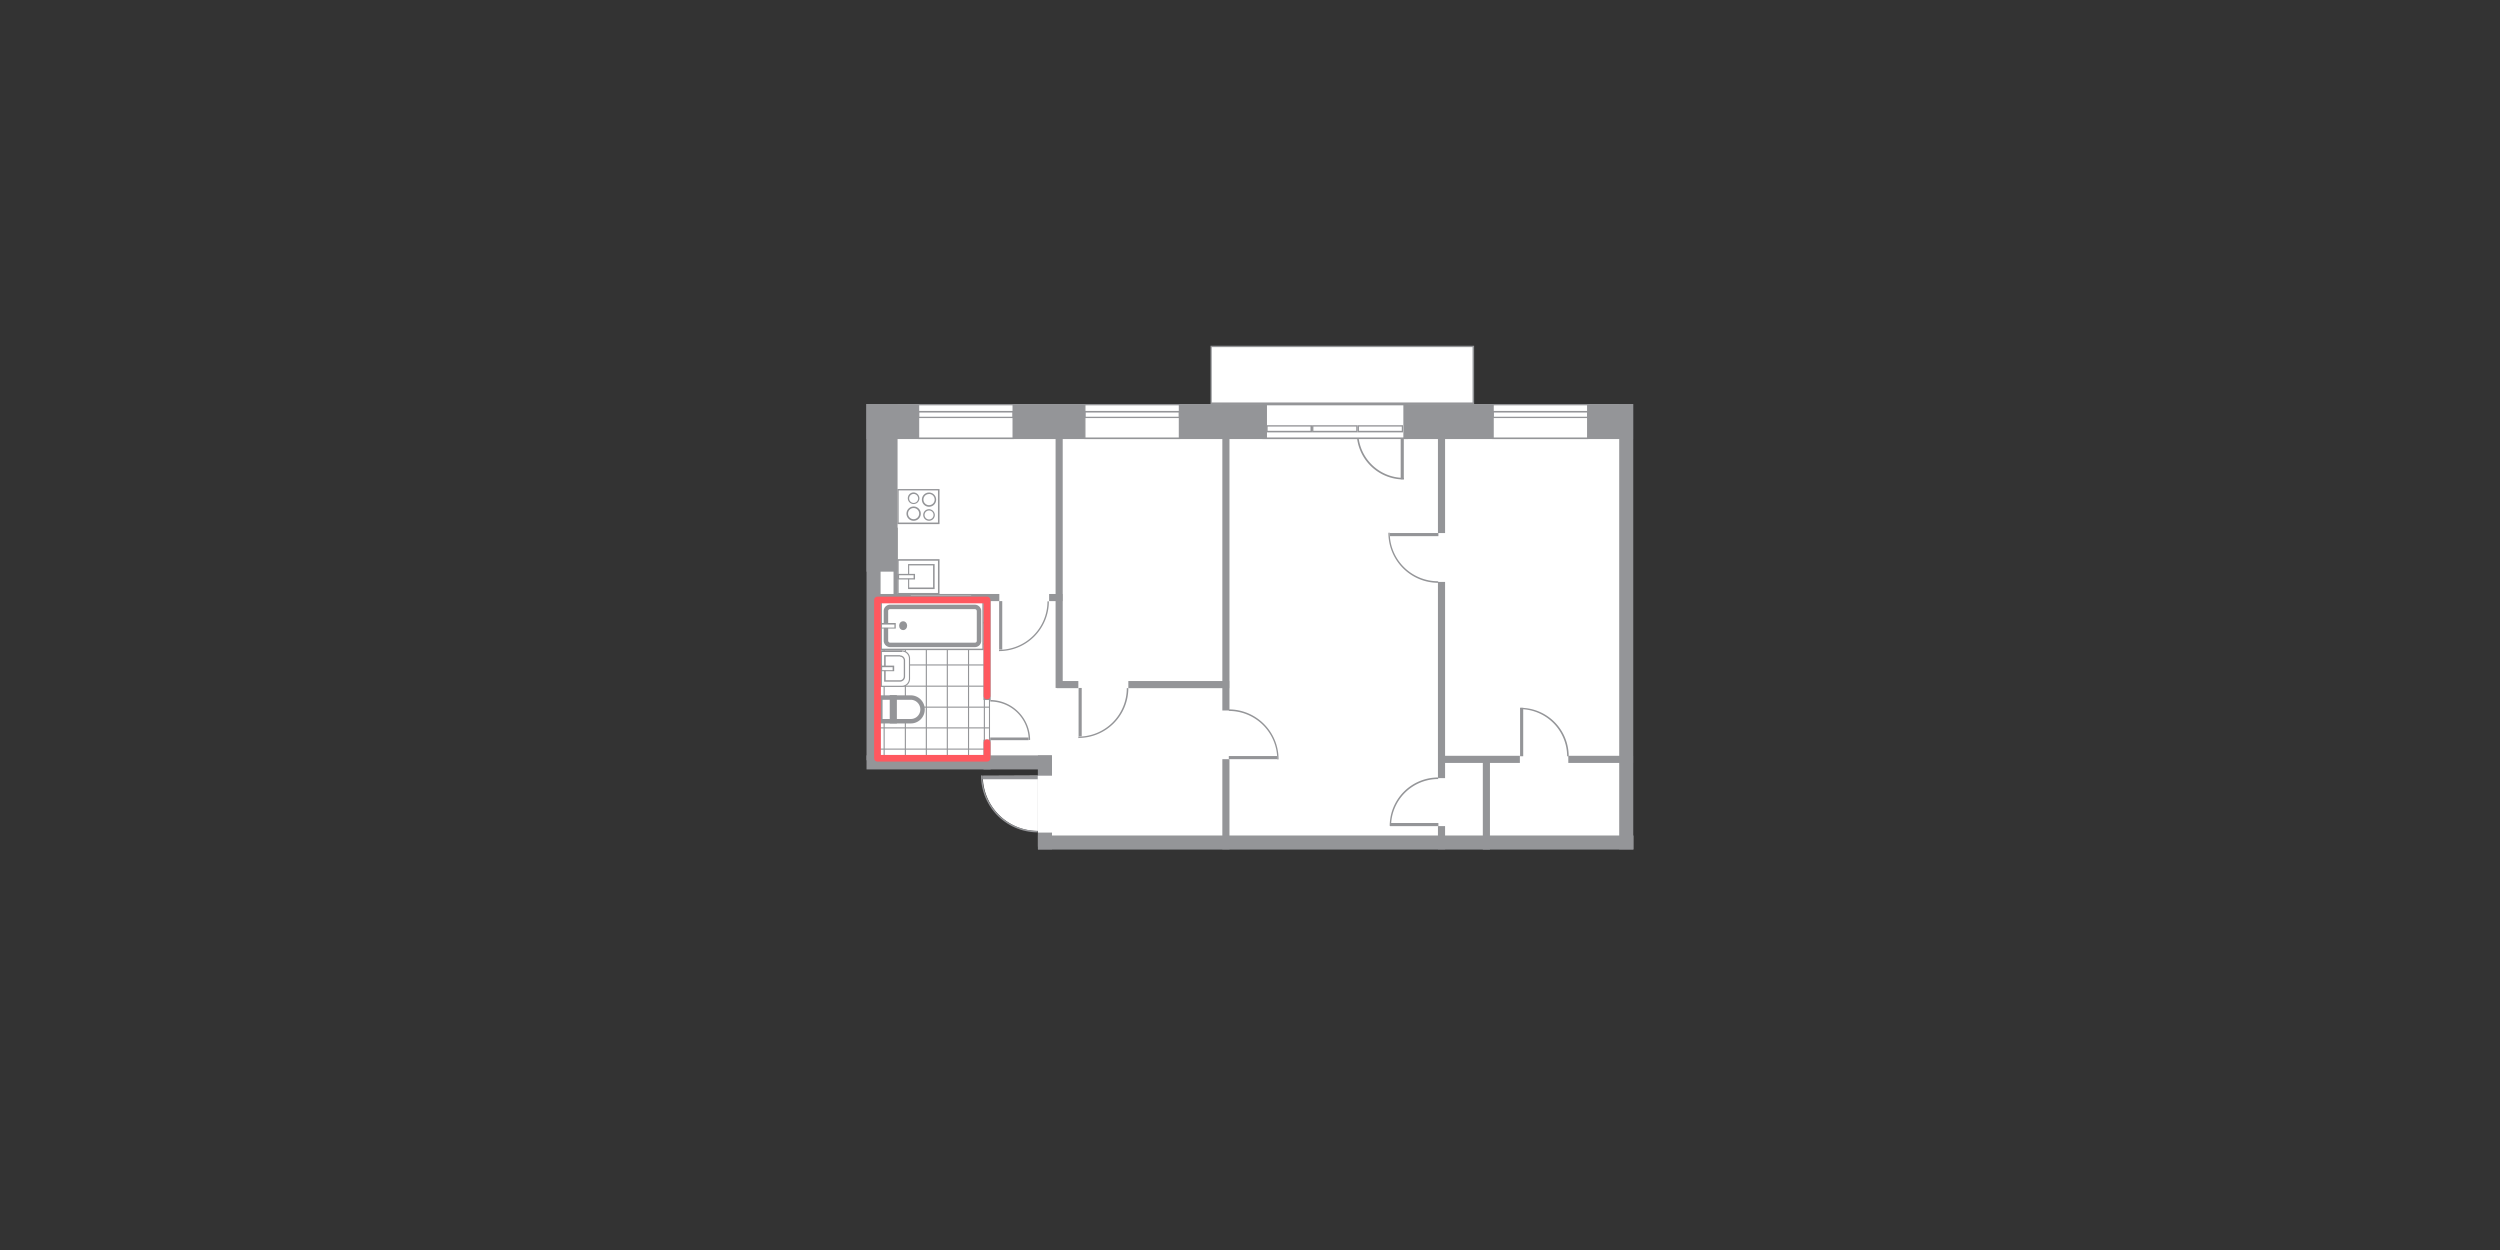
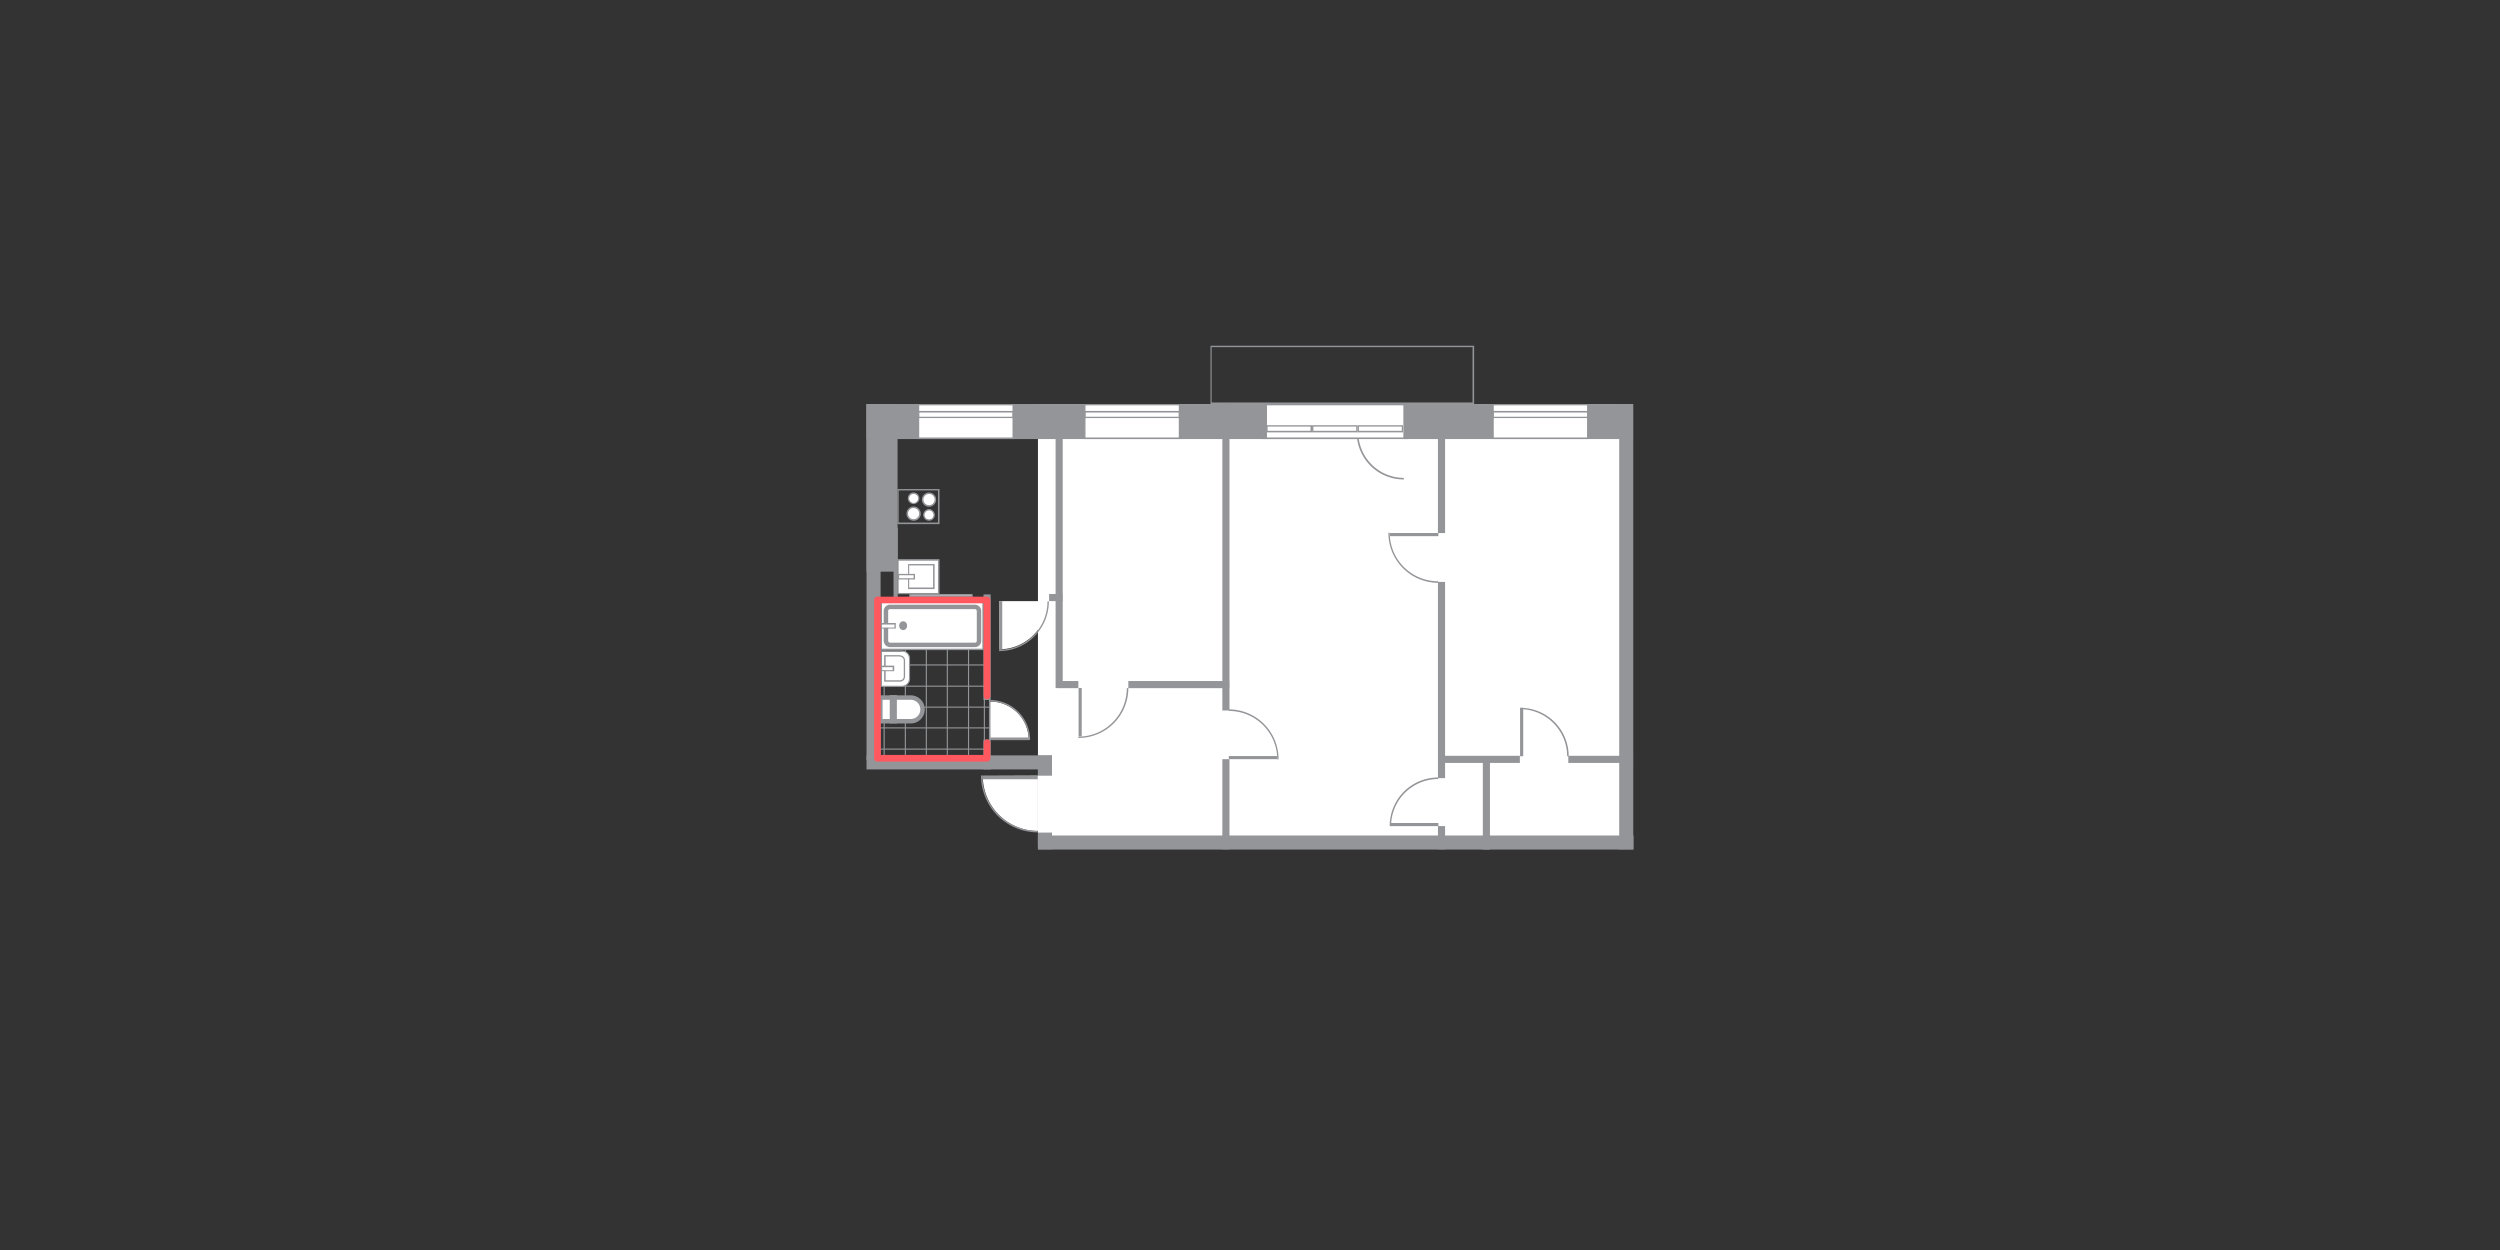
<svg xmlns="http://www.w3.org/2000/svg" viewBox="0 0 830.58 415.29">
  <rect x="0" y="0" width="830.58" height="415.29" fill="#333333" stroke="none" />
  <defs>
    <style>.cls-1{fill:none;}.cls-2,.cls-5,.cls-6{fill:#fff;}.cls-3,.cls-7,.cls-8,.cls-9{fill:none;}.cls-3,.cls-6,.cls-7,.cls-8{stroke:#949598;}.cls-3,.cls-8{stroke-miterlimit:7.42;}.cls-3{stroke-width:0.37px;}.cls-4{fill:#949598;}.cls-5{fill-rule:evenodd;}.cls-6,.cls-7{stroke-miterlimit:2.97;}.cls-6,.cls-7,.cls-8{stroke-width:1.48px;}.cls-9{stroke:#ff585f;stroke-linecap:round;stroke-linejoin:round;stroke-width:2.22px;}</style>
  </defs>
  <g id="Слой_2" data-name="Слой 2">
    <g id="Layer_1" data-name="Layer 1">
      <rect class="cls-1" width="830.58" height="415.29" />
      <rect class="cls-2" x="344.84" y="134.23" width="194.45" height="147.06" />
-       <rect class="cls-2" x="289.29" y="134.23" width="195.48" height="118.51" />
      <line class="cls-3" x1="291.52" y1="206.9" x2="328.75" y2="206.9" />
      <line class="cls-3" x1="291.52" y1="199.93" x2="328.75" y2="199.93" />
      <line class="cls-3" x1="291.52" y1="213.95" x2="328.75" y2="213.95" />
      <line class="cls-3" x1="291.52" y1="220.92" x2="328.75" y2="220.92" />
      <line class="cls-3" x1="291.52" y1="227.97" x2="328.75" y2="227.97" />
      <line class="cls-3" x1="291.52" y1="234.94" x2="328.75" y2="234.94" />
      <line class="cls-3" x1="300.79" y1="251.92" x2="300.79" y2="198.82" />
      <line class="cls-3" x1="293.74" y1="251.92" x2="293.74" y2="198.82" />
      <line class="cls-3" x1="307.76" y1="251.92" x2="307.76" y2="198.82" />
      <line class="cls-3" x1="314.73" y1="251.92" x2="314.73" y2="198.82" />
      <line class="cls-3" x1="321.78" y1="251.92" x2="321.78" y2="198.82" />
      <line class="cls-3" x1="328.75" y1="251.92" x2="328.75" y2="198.6" />
      <line class="cls-3" x1="327.04" y1="251.92" x2="327.04" y2="198.6" />
      <line class="cls-3" x1="291.52" y1="241.83" x2="328.75" y2="241.83" />
      <line class="cls-3" x1="291.52" y1="248.88" x2="328.75" y2="248.88" />
      <rect class="cls-4" x="287.89" y="134.23" width="254.66" height="11.64" />
      <rect class="cls-4" x="344.84" y="277.58" width="197.86" height="4.67" />
      <rect class="cls-4" x="287.89" y="250.96" width="61.55" height="4.67" />
      <rect class="cls-4" x="287.89" y="134.23" width="4.67" height="118.36" />
      <rect class="cls-4" x="537.95" y="134.23" width="4.67" height="147.95" />
      <rect class="cls-4" x="344.84" y="276.61" width="4.67" height="5.56" />
      <rect class="cls-4" x="344.84" y="250.96" width="4.67" height="6.75" />
      <rect class="cls-4" x="287.89" y="134.23" width="10.31" height="55.69" />
      <rect class="cls-4" x="326.75" y="197.49" width="2.37" height="35.08" />
      <rect class="cls-4" x="326.75" y="245.76" width="2.37" height="9.86" />
      <rect class="cls-4" x="296.86" y="175.31" width="1.41" height="24.4" />
      <rect class="cls-4" x="350.7" y="139.2" width="2.37" height="89.36" />
      <rect class="cls-4" x="477.73" y="139.2" width="2.37" height="37.9" />
      <rect class="cls-4" x="477.73" y="193.33" width="2.37" height="65.19" />
      <rect class="cls-4" x="492.64" y="252.66" width="2.37" height="29.59" />
      <rect class="cls-4" x="477.73" y="274.46" width="2.37" height="7.71" />
-       <rect class="cls-4" x="290.78" y="197.34" width="41.23" height="2.37" />
      <rect class="cls-4" x="348.55" y="197.34" width="4.45" height="2.37" />
      <path class="cls-5" d="M331.94,199.71H348a16,16,0,0,1-16,16" />
      <rect class="cls-4" x="331.94" y="199.71" width="1.04" height="16.09" />
      <path class="cls-4" d="M331.94,216.32a16.54,16.54,0,0,0,16.53-16.53H348a16.08,16.08,0,0,1-16.09,16.09v.52h.08Z" />
      <rect class="cls-4" x="351.07" y="226.26" width="7.19" height="2.37" />
      <rect class="cls-4" x="374.87" y="226.26" width="33.52" height="2.37" />
      <path class="cls-5" d="M358.34,228.56h16.09a16,16,0,0,1-16,16" />
      <rect class="cls-4" x="358.34" y="228.56" width="1.04" height="16.09" />
      <path class="cls-4" d="M358.34,245.17a16.55,16.55,0,0,0,16.53-16.54h-.52a16.08,16.08,0,0,1-16.09,16.1v.52h.08Z" />
      <path class="cls-5" d="M477.81,177.09v16.1a16,16,0,0,1-16-16" />
      <rect class="cls-4" x="461.79" y="177.09" width="16.09" height="1.04" />
      <path class="cls-4" d="M461.27,177.09a16.56,16.56,0,0,0,16.54,16.54v-.52A16.07,16.07,0,0,1,461.72,177h-.45Z" />
      <rect class="cls-4" x="406.1" y="252.22" width="2.37" height="29.96" />
      <rect class="cls-4" x="406.1" y="134.23" width="2.37" height="101.82" />
      <path class="cls-5" d="M408.25,252.22v-16.1a16,16,0,0,1,16,16" />
      <rect class="cls-4" x="408.25" y="251.18" width="16.09" height="1.04" />
      <path class="cls-4" d="M424.78,252.22a16.54,16.54,0,0,0-16.53-16.54v.52a16.07,16.07,0,0,1,16.09,16.09h.44Z" />
      <path class="cls-5" d="M477.81,274.46V258.37a16,16,0,0,0-16,16" />
      <rect class="cls-4" x="461.79" y="273.43" width="16.09" height="1.04" />
      <path class="cls-4" d="M462.16,274.46a15.69,15.69,0,0,1,15.65-15.64v-.52a16.08,16.08,0,0,0-16.1,16.09h.45Z" />
      <rect class="cls-4" x="521.04" y="251.1" width="21.51" height="2.37" />
      <rect class="cls-4" x="477.81" y="251.1" width="27.14" height="2.37" />
      <path class="cls-5" d="M505,251.18h16.1a16,16,0,0,0-16-16" />
      <rect class="cls-4" x="505.02" y="235.16" width="1.04" height="16.09" />
      <path class="cls-4" d="M505,235.6a15.7,15.7,0,0,1,15.65,15.65h.52a16.07,16.07,0,0,0-16.09-16.09v.52H505Z" />
      <path class="cls-5" d="M344.84,257.7v18.39a18.31,18.31,0,0,1-18.32-18.31" />
      <rect class="cls-4" x="326.37" y="257.7" width="18.39" height="1.19" />
      <path class="cls-4" d="M325.93,257.7a18.87,18.87,0,0,0,18.84,18.84V276a18.33,18.33,0,0,1-18.39-18.39h-.45Z" />
      <path class="cls-5" d="M329,245.84V233.08a12.76,12.76,0,0,1,12.76,12.76" />
      <rect class="cls-4" x="328.97" y="245.02" width="12.76" height="0.89" />
      <path class="cls-4" d="M342.24,245.84A13.35,13.35,0,0,0,329,232.56v.52a12.76,12.76,0,0,1,12.76,12.76Z" />
      <path class="cls-5" d="M466.39,143.57H450.74a15.58,15.58,0,0,0,15.57,15.58" />
-       <rect class="cls-4" x="465.35" y="143.57" width="1.04" height="15.65" />
      <path class="cls-4" d="M466.39,158.77a15.19,15.19,0,0,1-15.13-15.12h-.52a15.6,15.6,0,0,0,15.65,15.64v-.52Z" />
      <rect class="cls-2" x="420.19" y="134.45" width="46.79" height="11.2" />
      <path class="cls-4" d="M466.24,134.67v10.68H420.93V134.67h45.31m1.48-.44H419.44v11.64h48.28V134.23Z" />
      <path class="cls-4" d="M435.39,141.72v1.41H421.15v-1.41h14.24m.52-.45H420.78v2.38h15.13v-2.38Z" />
      <path class="cls-4" d="M450.59,141.72v1.41H436.35v-1.41h14.24m.45-.45H435.91v2.38H451v-2.38Z" />
      <path class="cls-4" d="M465.72,141.72v1.41H451.48v-1.41h14.24m.44-.45H451v2.38h15.12v-2.38Z" />
      <rect class="cls-2" x="292.85" y="199.93" width="33.74" height="15.87" />
      <path class="cls-4" d="M326.37,200.16v15.35H293V200.16h33.37m.45-.45H292.56V216h34.26V199.71Z" />
      <path class="cls-6" d="M325.26,212.76v-9.64a1.41,1.41,0,0,0-1.26-1.48H295.6a1.36,1.36,0,0,0-1.26,1.48v9.64a1.41,1.41,0,0,0,1.26,1.49H324A1.36,1.36,0,0,0,325.26,212.76Z" />
      <ellipse class="cls-7" cx="300.05" cy="207.87" rx="0.59" ry="0.74" />
      <rect class="cls-2" x="292.85" y="207.2" width="4.52" height="1.41" />
      <path class="cls-4" d="M297.16,207.5v1H293v-1h4.16m.44-.52h-5v1.85h5V207Z" />
      <path class="cls-6" d="M302.64,239.61a3.9,3.9,0,0,0,3.86-3.93,3.94,3.94,0,0,0-3.86-3.93h-9.93c-.15,0-.23,0-.23.22v7.42c0,.14,0,.22.23.22Z" />
      <path class="cls-7" d="M297.23,239.61v-7.94h-.89v7.94Z" />
      <path class="cls-2" d="M292.85,228V216.32h6.9a2.43,2.43,0,0,1,2.45,2.45v6.75a2.42,2.42,0,0,1-2.45,2.45Z" />
      <path class="cls-4" d="M299.68,216.47a2.32,2.32,0,0,1,2.3,2.3v6.75a2.31,2.31,0,0,1-2.3,2.3H293v-11.2h6.68m0-.59h-7.12v12.16h7.12a2.66,2.66,0,0,0,2.67-2.67v-6.75a2.66,2.66,0,0,0-2.67-2.67h0Z" />
      <path class="cls-2" d="M294,226.26v-8.45h5a1.57,1.57,0,0,1,1.56,1.55v5.34a1.57,1.57,0,0,1-1.56,1.56Z" />
      <path class="cls-4" d="M299,218.18a1.25,1.25,0,0,1,1.26,1.26v5.34A1.25,1.25,0,0,1,299,226h-4.75V218.1H299m0-.44h-5.27v8.82H299a1.72,1.72,0,0,0,1.7-1.7v-5.34a1.72,1.72,0,0,0-1.7-1.71h0Z" />
      <rect class="cls-2" x="292.85" y="221.37" width="3.93" height="1.41" />
      <path class="cls-4" d="M296.56,221.66v1h-3.48v-1h3.48m.52-.52h-4.45V223h4.45v-1.86Z" />
-       <rect class="cls-2" x="402.39" y="115.1" width="87.21" height="18.84" />
      <path class="cls-4" d="M489.23,115.32v18.39H402.54V115.32h86.69m.52-.45H402.17v19.36h87.58V114.87Z" />
      <rect class="cls-2" x="305.17" y="134.45" width="31.52" height="11.2" />
      <path class="cls-4" d="M336.39,134.67v10.68h-31V134.67h31m.52-.44H305v11.64h31.89V134.23Z" />
      <path class="cls-4" d="M336.39,137.05v1.41h-31v-1.41h31m.52-.52H305v2.37h31.89v-2.37Z" />
      <rect class="cls-2" x="360.41" y="134.45" width="31.52" height="11.2" />
      <path class="cls-4" d="M391.63,134.67v10.68h-31V134.67h31m.45-.44H360.19v11.64h31.89V134.23Z" />
      <path class="cls-4" d="M391.63,137.05v1.41h-31v-1.41h31m.45-.52H360.19v2.37h31.89v-2.37Z" />
      <rect class="cls-2" x="496.05" y="134.45" width="31.52" height="11.2" />
      <path class="cls-4" d="M527.27,134.67v10.68h-31V134.67h31m.37-.44H495.75v11.64h31.89V134.23Z" />
      <path class="cls-4" d="M527.27,137.05v1.41h-31v-1.41h31m.37-.52H495.75v2.37h31.89v-2.37Z" />
      <rect class="cls-2" x="298.34" y="185.99" width="13.5" height="11.2" />
      <path class="cls-4" d="M311.62,186.29V197H298.56V186.29h13.06m.52-.52h-14v11.64h14V185.77Z" />
      <rect class="cls-2" x="301.9" y="187.62" width="8.45" height="7.86" />
      <path class="cls-4" d="M310,187.85v7.34h-7.94v-7.34H310m.51-.45h-8.82v8.31h8.82V187.4Z" />
      <rect class="cls-2" x="298.34" y="190.89" width="5.34" height="1.41" />
      <path class="cls-4" d="M303.53,191.11v1h-4.82v-1h4.82m.45-.45h-5.86v1.86H304v-1.86Z" />
-       <rect class="cls-2" x="298.34" y="162.71" width="13.5" height="11.2" />
      <path class="cls-4" d="M311.62,162.93v10.68H298.56V162.93h13.06m.52-.45h-14v11.65h14V162.48Z" />
      <path class="cls-2" d="M308.65,168a2.08,2.08,0,1,1,2.08-2.07A2.12,2.12,0,0,1,308.65,168Z" />
      <path class="cls-4" d="M308.65,164.11A1.86,1.86,0,1,1,306.8,166a1.84,1.84,0,0,1,1.85-1.86m0-.51a2.38,2.38,0,0,0-2.37,2.37,2.37,2.37,0,1,0,2.37-2.37Z" />
      <path class="cls-2" d="M308.65,172.72a1.73,1.73,0,0,1-1.71-1.71,1.71,1.71,0,1,1,1.71,1.71Z" />
      <path class="cls-4" d="M308.65,169.6a1.49,1.49,0,1,1-1.48,1.49,1.49,1.49,0,0,1,1.48-1.49m0-.44a1.93,1.93,0,1,0,1.93,1.93,2,2,0,0,0-1.93-1.93Z" />
      <path class="cls-2" d="M303.53,172.72a2.08,2.08,0,1,1,2.08-2.08A2.12,2.12,0,0,1,303.53,172.72Z" />
      <path class="cls-4" d="M303.53,168.79a1.85,1.85,0,1,1-1.85,1.85,1.84,1.84,0,0,1,1.85-1.85m0-.52a2.39,2.39,0,0,0-2.37,2.37,2.38,2.38,0,1,0,2.37-2.37Z" />
      <path class="cls-2" d="M303.53,167.23a1.72,1.72,0,0,1-1.7-1.71,1.71,1.71,0,1,1,1.7,1.71Z" />
      <path class="cls-4" d="M303.53,164.11a1.49,1.49,0,1,1-1.48,1.49,1.49,1.49,0,0,1,1.48-1.49m0-.51a1.93,1.93,0,1,0,1.93,1.92,2,2,0,0,0-1.93-1.92Z" />
      <rect class="cls-2" x="302.42" y="197.56" width="20.47" height="1.85" />
      <path class="cls-4" d="M322.67,197.86v1.41h-20.1v-1.41h20.1m.44-.52h-21v2.37h21v-2.37Z" />
      <line class="cls-8" x1="302.2" y1="198.6" x2="323.11" y2="198.6" />
      <polyline class="cls-9" points="327.93 246.73 327.93 251.92 311.84 251.92 291.52 251.92 291.52 199.34 327.93 199.34 327.93 231.23" />
    </g>
  </g>
</svg>